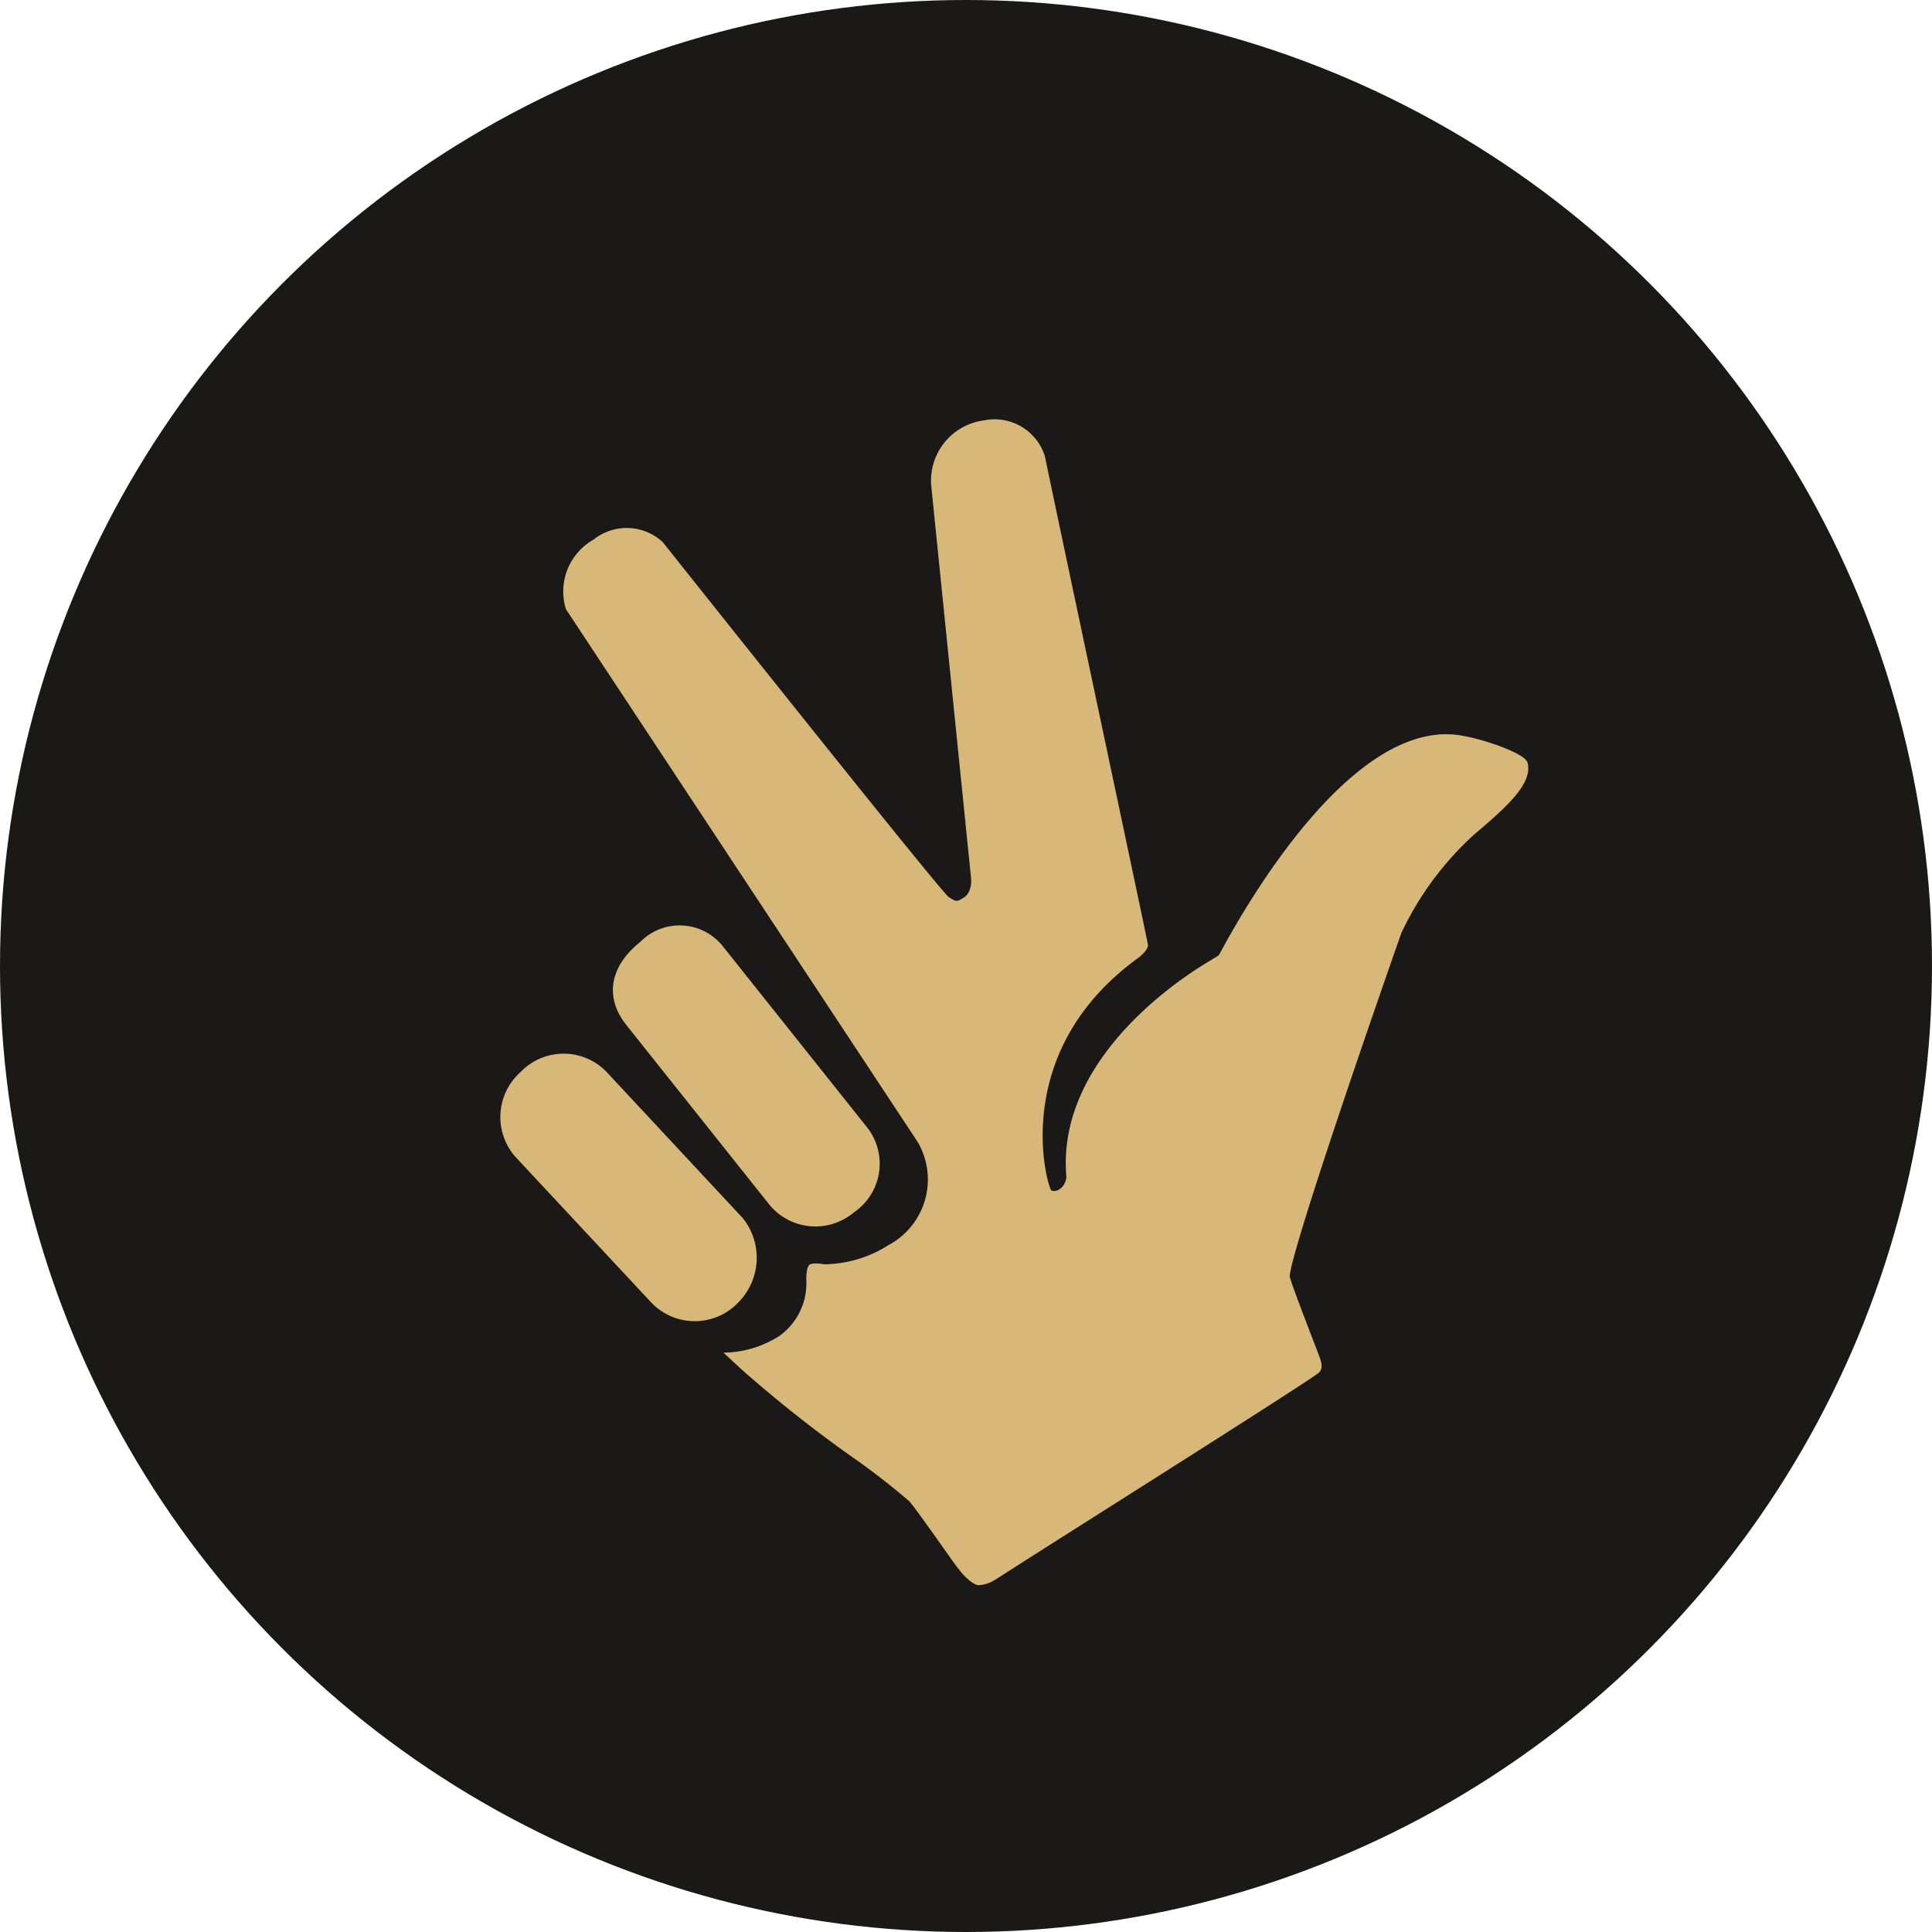
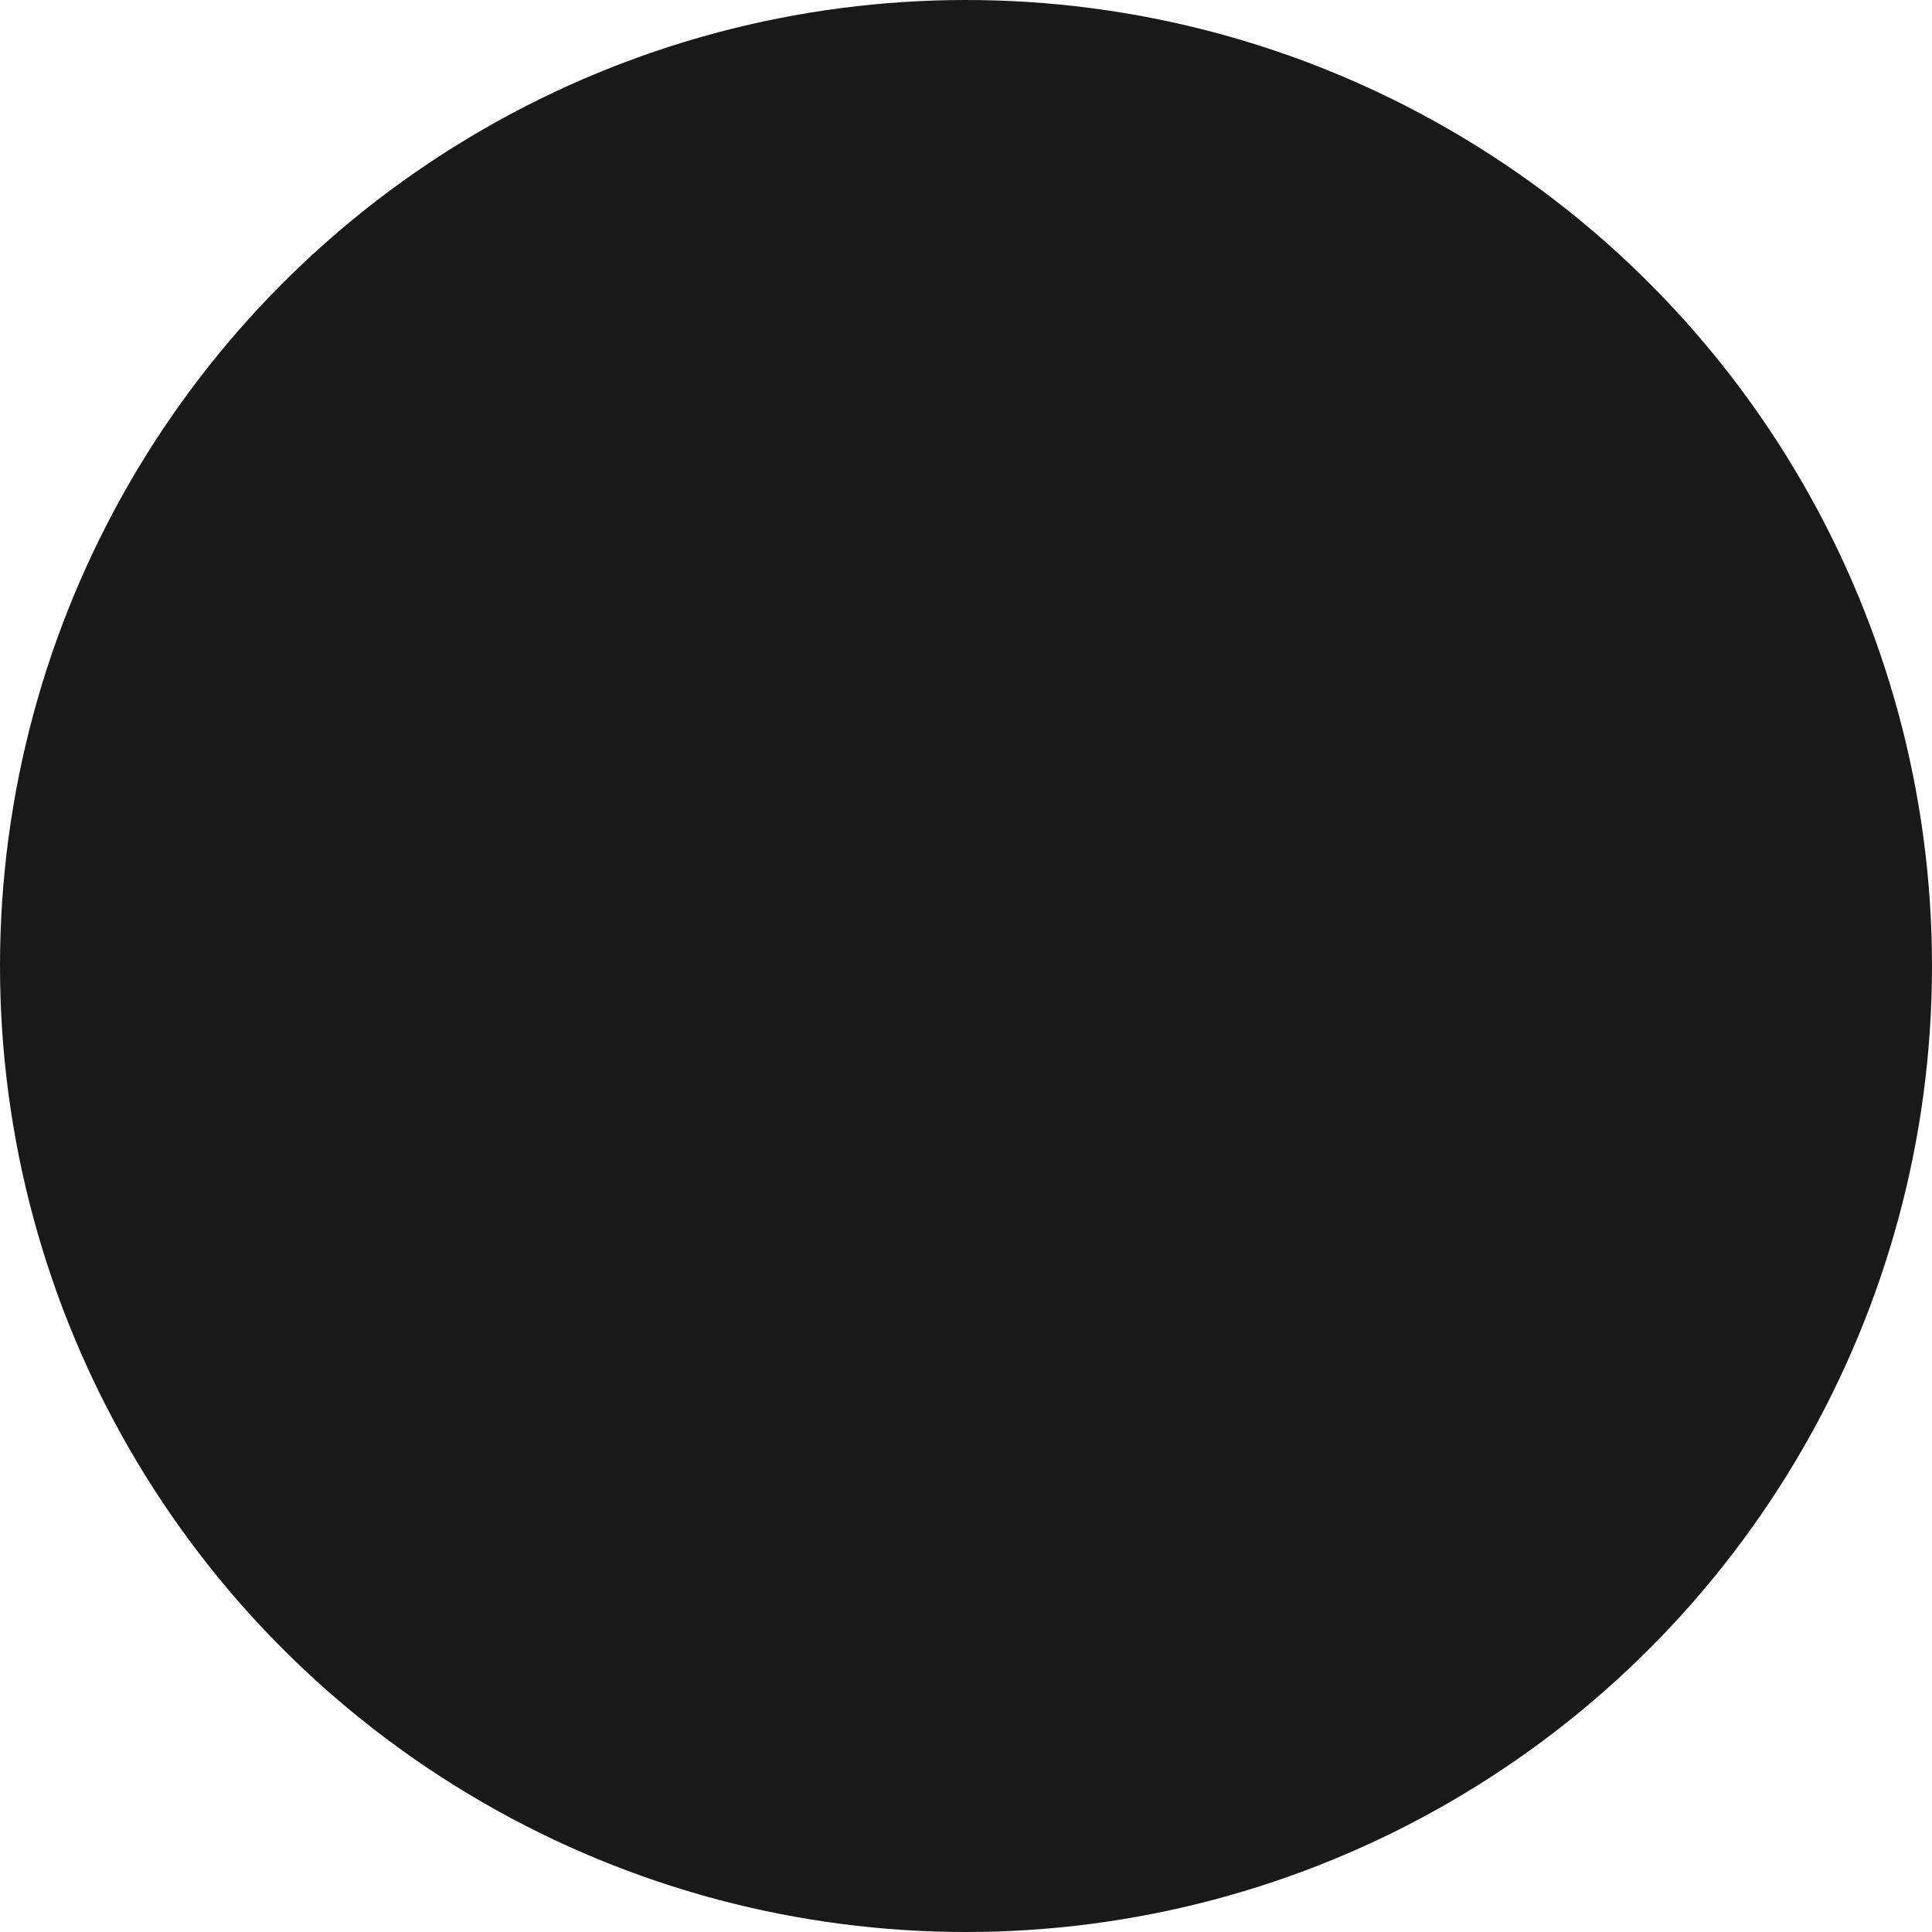
<svg xmlns="http://www.w3.org/2000/svg" width="80" height="80" viewBox="0 0 80 80">
  <defs>
    <clipPath id="clip-path">
-       <rect id="Rectangle_63" data-name="Rectangle 63" width="42.567" height="48.283" fill="#d8b879" />
-     </clipPath>
+       </clipPath>
  </defs>
  <g id="icon_3" data-name="icon 3" transform="translate(-147 -5847)">
    <circle id="Ellipse_33" data-name="Ellipse 33" cx="40" cy="40" r="40" transform="translate(147 5847)" fill="#1b1918" />
    <g id="Groupe_51" data-name="Groupe 51" transform="translate(167.717 5864.36)">
      <g id="Groupe_47" data-name="Groupe 47" transform="translate(0 0)" clip-path="url(#clip-path)">
-         <path id="Tracé_165" data-name="Tracé 165" d="M24.49,45.51c-4.364,2.762-3.807,2.435-4,2.541a1.362,1.362,0,0,1-.7.228c-.288-.043-.672-.494-.672-.494-.128-.161-.217-.259-.643-.864-.517-.734-1.385-1.961-1.542-2.119a30.07,30.07,0,0,0-2.4-1.858,53.487,53.487,0,0,1-4.515-3.574l-.778-.72a4.356,4.356,0,0,0,2.328-.7,2.68,2.68,0,0,0,1.1-2.36s0-.47.131-.579.622-.019.622-.019a5.061,5.061,0,0,0,2.653-.795,3.078,3.078,0,0,0,1.208-4.271L2.717,7.865A2.469,2.469,0,0,1,3.864,4.982a2.194,2.194,0,0,1,2.861.106c.028.03,11.306,14.227,11.83,14.686.327.215.338.221.647.025.348-.219.292-.782.292-.782L17.847,2.792A2.515,2.515,0,0,1,20.036.047,2.181,2.181,0,0,1,22.55,1.533c.437,2.146,4.243,20.029,4.266,20.222.026.218-.368.526-.368.526-5.29,3.8-3.886,9.212-3.639,9.646.248.127.619-.167.629-.572-.388-4.559,4.1-7.772,5.587-8.712.353-.223.651-.393.67-.411l.058-.047c.069-.048,4.828-9.581,9.759-9.126.921.084,2.905.745,3.021,1.155.248.886-.948,1.908-2.215,2.988a12.988,12.988,0,0,0-3.006,4.064c-2.392,6.825-4.6,13.452-4.625,14.228.037.252,1.1,2.966,1.251,3.38.177.48-.044.6-.044.6-.051.055-.188.2-9.4,6.033Zm-14.7-8.872A2.487,2.487,0,0,1,6.274,36.6L.626,30.543a2.49,2.49,0,0,1,.21-3.509A2.469,2.469,0,0,1,4.4,27.027l5.647,6.061a2.627,2.627,0,0,1-.262,3.551m4.85-3.793a2.466,2.466,0,0,1-3.468-.292L5.21,25.072c-.9-1.135-.684-2.417.586-3.429a2.283,2.283,0,0,1,3.32.066l.012.006L15.2,29.338A2.433,2.433,0,0,1,14.635,32.845Z" transform="translate(0 0)" fill="#d8b879" />
+         <path id="Tracé_165" data-name="Tracé 165" d="M24.49,45.51c-4.364,2.762-3.807,2.435-4,2.541a1.362,1.362,0,0,1-.7.228c-.288-.043-.672-.494-.672-.494-.128-.161-.217-.259-.643-.864-.517-.734-1.385-1.961-1.542-2.119a30.07,30.07,0,0,0-2.4-1.858,53.487,53.487,0,0,1-4.515-3.574l-.778-.72a4.356,4.356,0,0,0,2.328-.7,2.68,2.68,0,0,0,1.1-2.36s0-.47.131-.579.622-.019.622-.019a5.061,5.061,0,0,0,2.653-.795,3.078,3.078,0,0,0,1.208-4.271L2.717,7.865A2.469,2.469,0,0,1,3.864,4.982a2.194,2.194,0,0,1,2.861.106c.028.03,11.306,14.227,11.83,14.686.327.215.338.221.647.025.348-.219.292-.782.292-.782L17.847,2.792A2.515,2.515,0,0,1,20.036.047,2.181,2.181,0,0,1,22.55,1.533c.437,2.146,4.243,20.029,4.266,20.222.026.218-.368.526-.368.526-5.29,3.8-3.886,9.212-3.639,9.646.248.127.619-.167.629-.572-.388-4.559,4.1-7.772,5.587-8.712.353-.223.651-.393.67-.411l.058-.047c.069-.048,4.828-9.581,9.759-9.126.921.084,2.905.745,3.021,1.155.248.886-.948,1.908-2.215,2.988a12.988,12.988,0,0,0-3.006,4.064c-2.392,6.825-4.6,13.452-4.625,14.228.037.252,1.1,2.966,1.251,3.38.177.48-.044.6-.044.6-.051.055-.188.2-9.4,6.033Zm-14.7-8.872A2.487,2.487,0,0,1,6.274,36.6L.626,30.543a2.49,2.49,0,0,1,.21-3.509A2.469,2.469,0,0,1,4.4,27.027a2.627,2.627,0,0,1-.262,3.551m4.85-3.793a2.466,2.466,0,0,1-3.468-.292L5.21,25.072c-.9-1.135-.684-2.417.586-3.429a2.283,2.283,0,0,1,3.32.066l.012.006L15.2,29.338A2.433,2.433,0,0,1,14.635,32.845Z" transform="translate(0 0)" fill="#d8b879" />
      </g>
    </g>
  </g>
</svg>